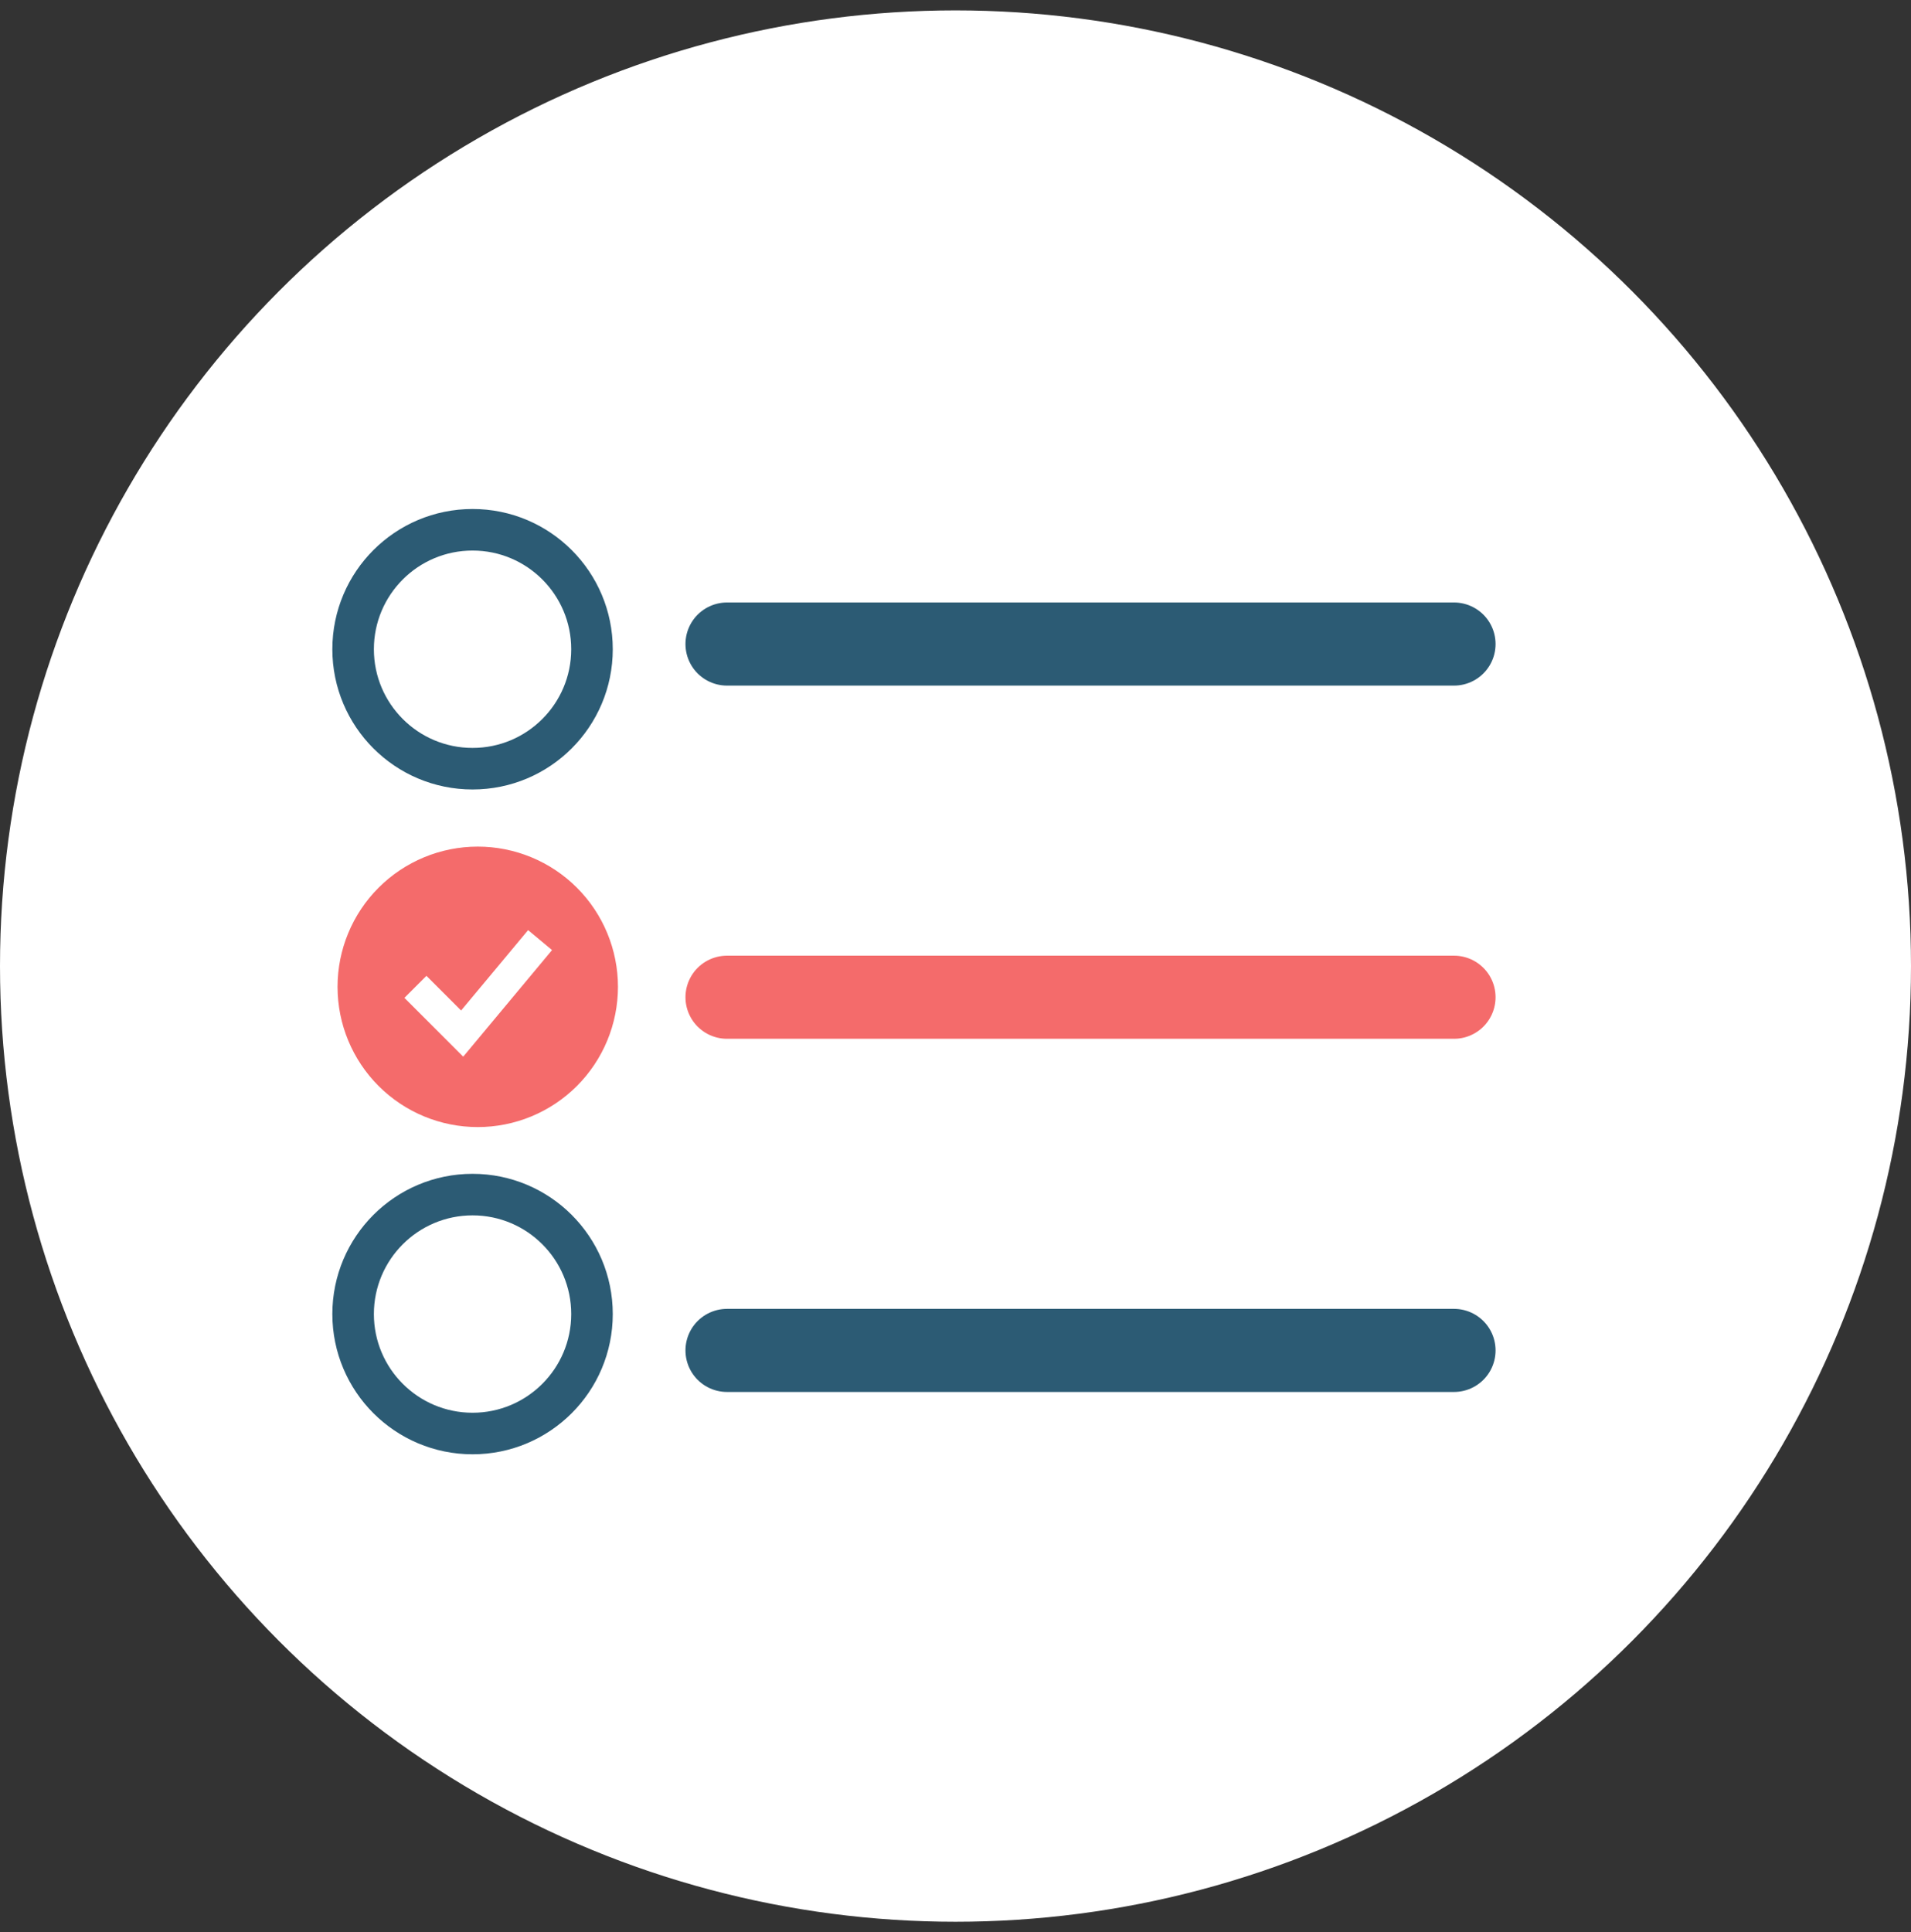
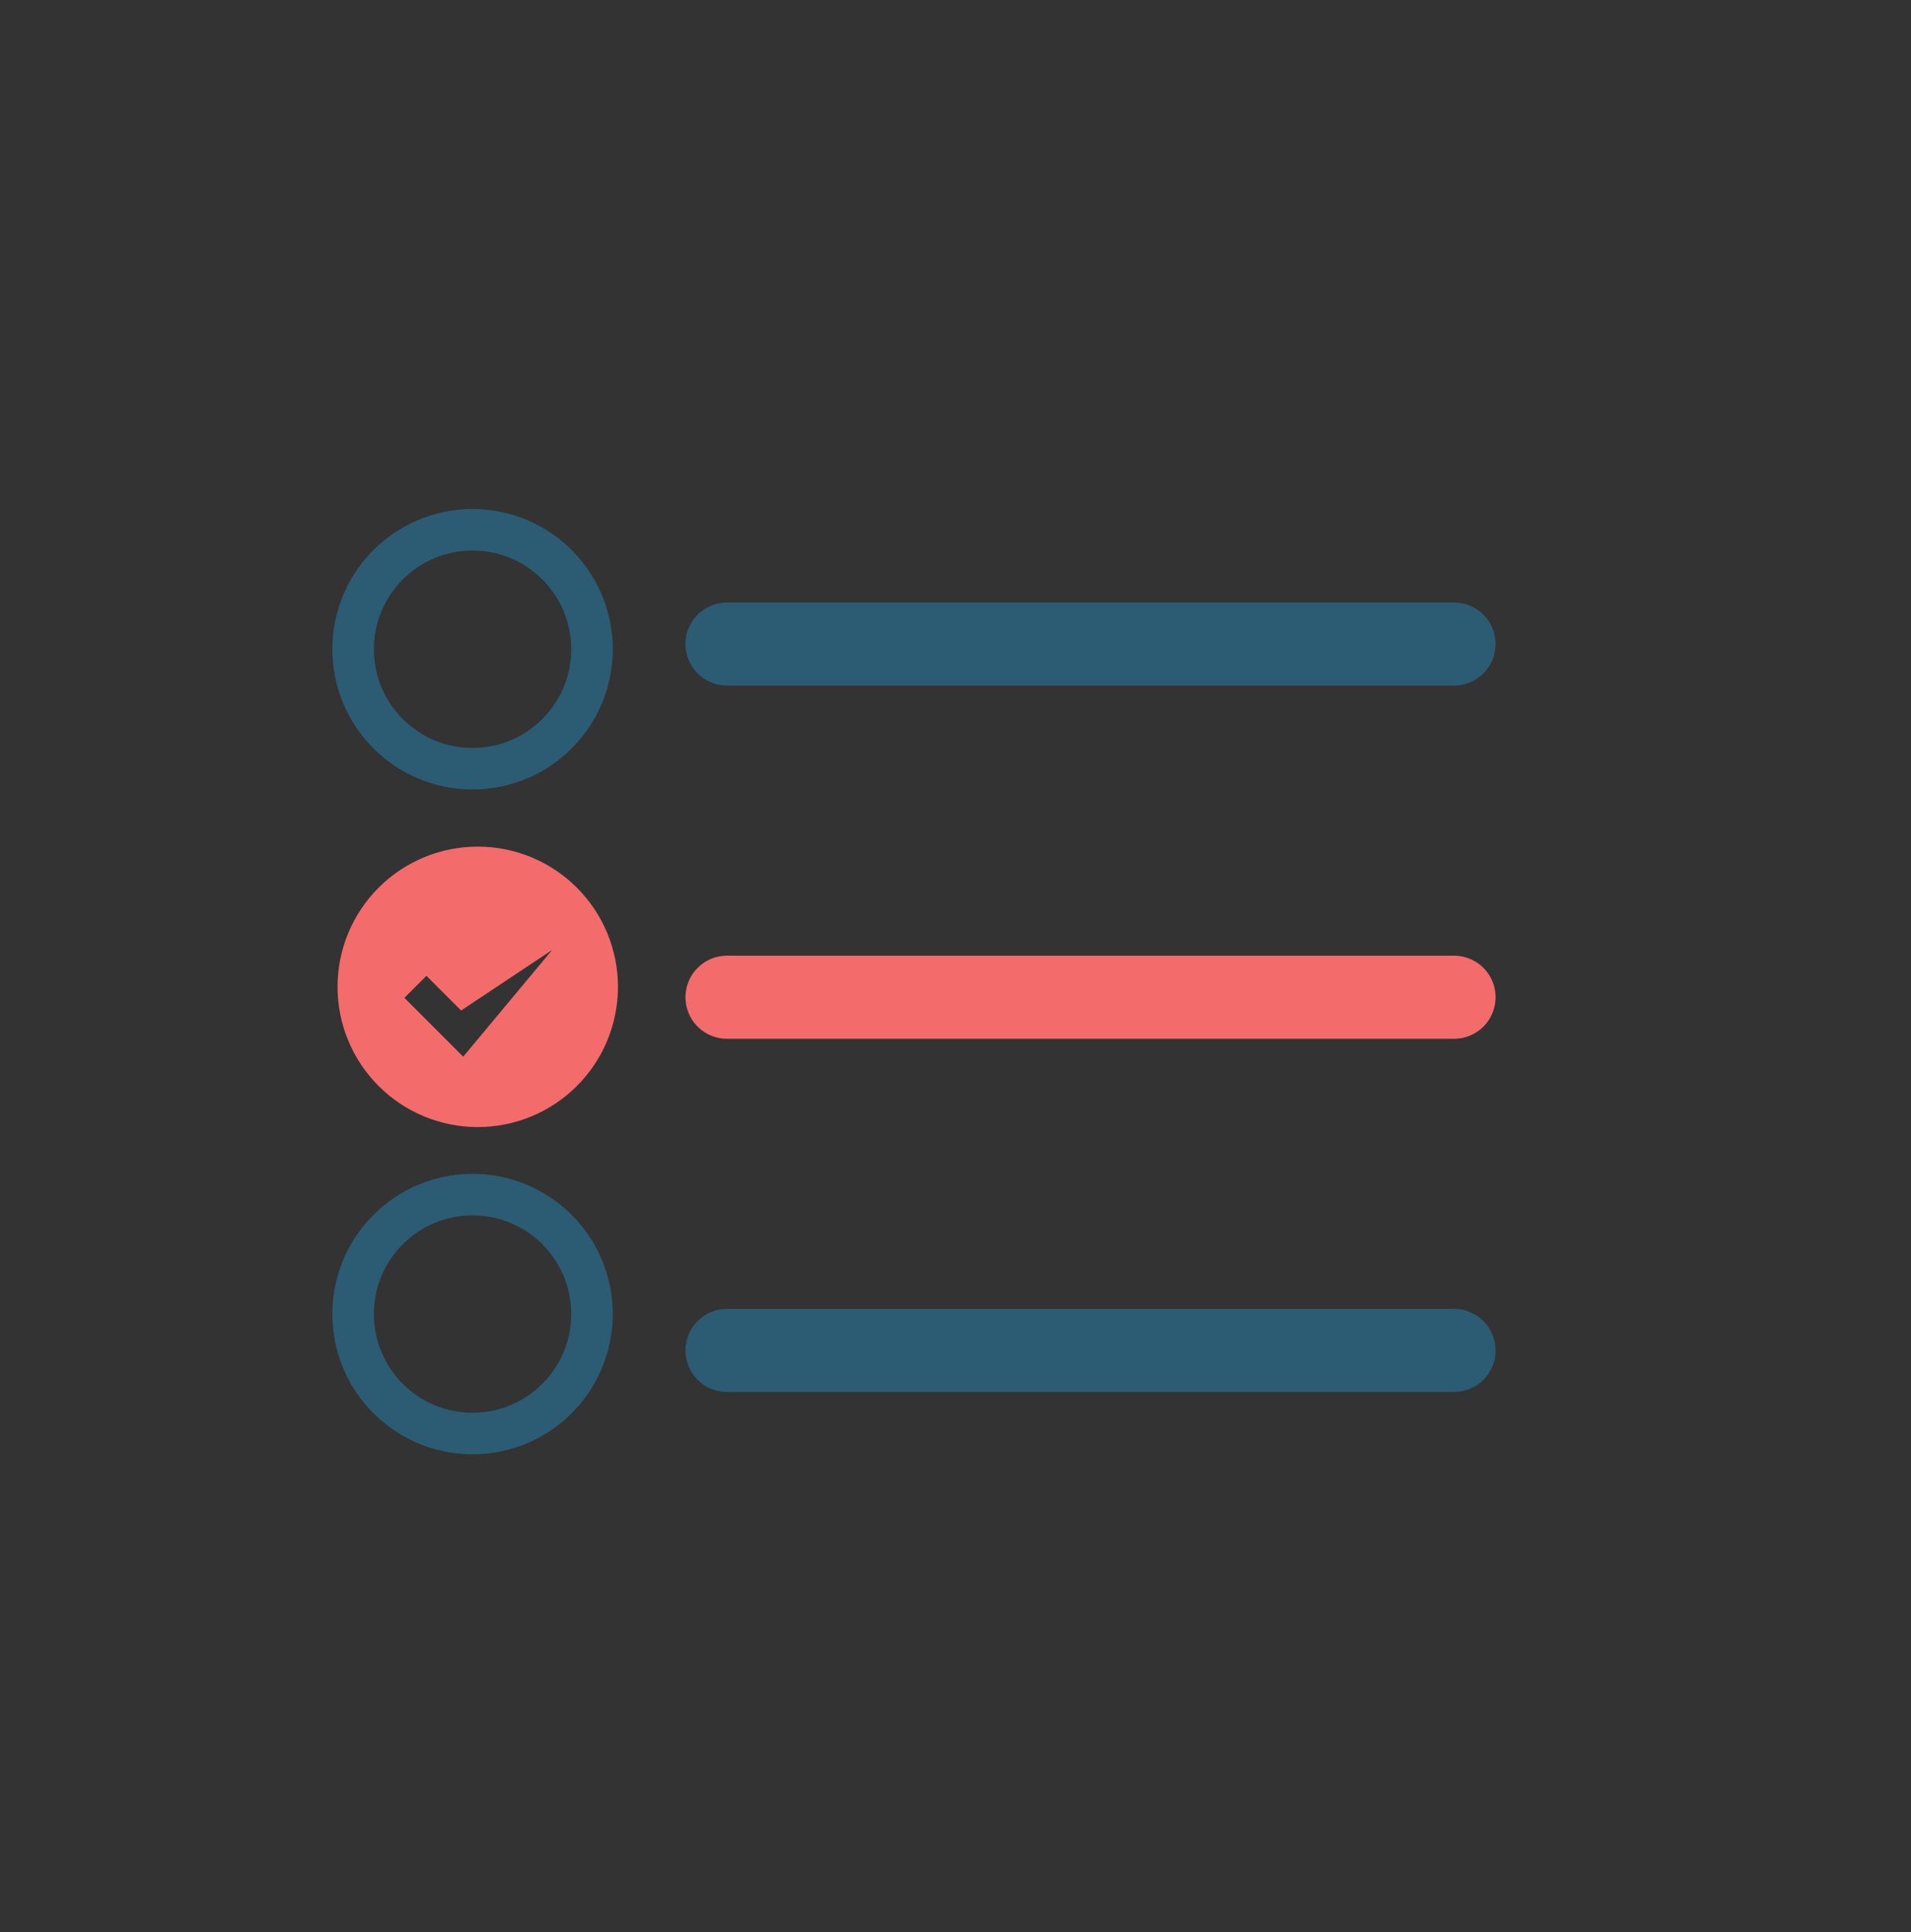
<svg xmlns="http://www.w3.org/2000/svg" width="92" height="93" viewBox="0 0 92 93" fill="none">
  <rect x="0" y="0" width="92" height="93" fill="#333333" stroke="none" />
-   <circle cx="46" cy="46.5" r="45" fill="white" stroke="white" stroke-width="2" />
  <line x1="35" y1="31" x2="70" y2="31" stroke="#2C5B74" stroke-width="4" stroke-linecap="round" />
  <line x1="35" y1="48" x2="70" y2="48" stroke="#F46B6B" stroke-width="4" stroke-linecap="round" />
  <line x1="35" y1="65" x2="70" y2="65" stroke="#2C5B74" stroke-width="4" stroke-linecap="round" />
-   <path fill-rule="evenodd" clip-rule="evenodd" d="M23 54.25C23.886 54.25 24.764 54.075 25.583 53.736C26.402 53.397 27.146 52.9 27.773 52.273C28.4 51.646 28.897 50.902 29.236 50.083C29.575 49.264 29.75 48.386 29.75 47.5C29.75 46.614 29.575 45.736 29.236 44.917C28.897 44.098 28.4 43.354 27.773 42.727C27.146 42.1 26.402 41.603 25.583 41.264C24.764 40.925 23.886 40.75 23 40.75C21.21 40.75 19.493 41.461 18.227 42.727C16.961 43.993 16.25 45.71 16.25 47.5C16.25 49.29 16.961 51.007 18.227 52.273C19.493 53.539 21.21 54.25 23 54.25ZM22.826 50.23L26.576 45.73L25.424 44.77L22.199 48.639L20.53 46.97L19.47 48.03L21.72 50.28L22.3 50.861L22.826 50.23Z" fill="#F46B6B" />
+   <path fill-rule="evenodd" clip-rule="evenodd" d="M23 54.25C23.886 54.25 24.764 54.075 25.583 53.736C26.402 53.397 27.146 52.9 27.773 52.273C28.4 51.646 28.897 50.902 29.236 50.083C29.575 49.264 29.75 48.386 29.75 47.5C29.75 46.614 29.575 45.736 29.236 44.917C28.897 44.098 28.4 43.354 27.773 42.727C27.146 42.1 26.402 41.603 25.583 41.264C24.764 40.925 23.886 40.75 23 40.75C21.21 40.75 19.493 41.461 18.227 42.727C16.961 43.993 16.25 45.71 16.25 47.5C16.25 49.29 16.961 51.007 18.227 52.273C19.493 53.539 21.21 54.25 23 54.25ZM22.826 50.23L26.576 45.73L22.199 48.639L20.53 46.97L19.47 48.03L21.72 50.28L22.3 50.861L22.826 50.23Z" fill="#F46B6B" />
  <circle cx="22.75" cy="31.25" r="5.75" stroke="#2C5B74" stroke-width="2" />
  <circle cx="22.75" cy="63.25" r="5.75" stroke="#2C5B74" stroke-width="2" />
</svg>